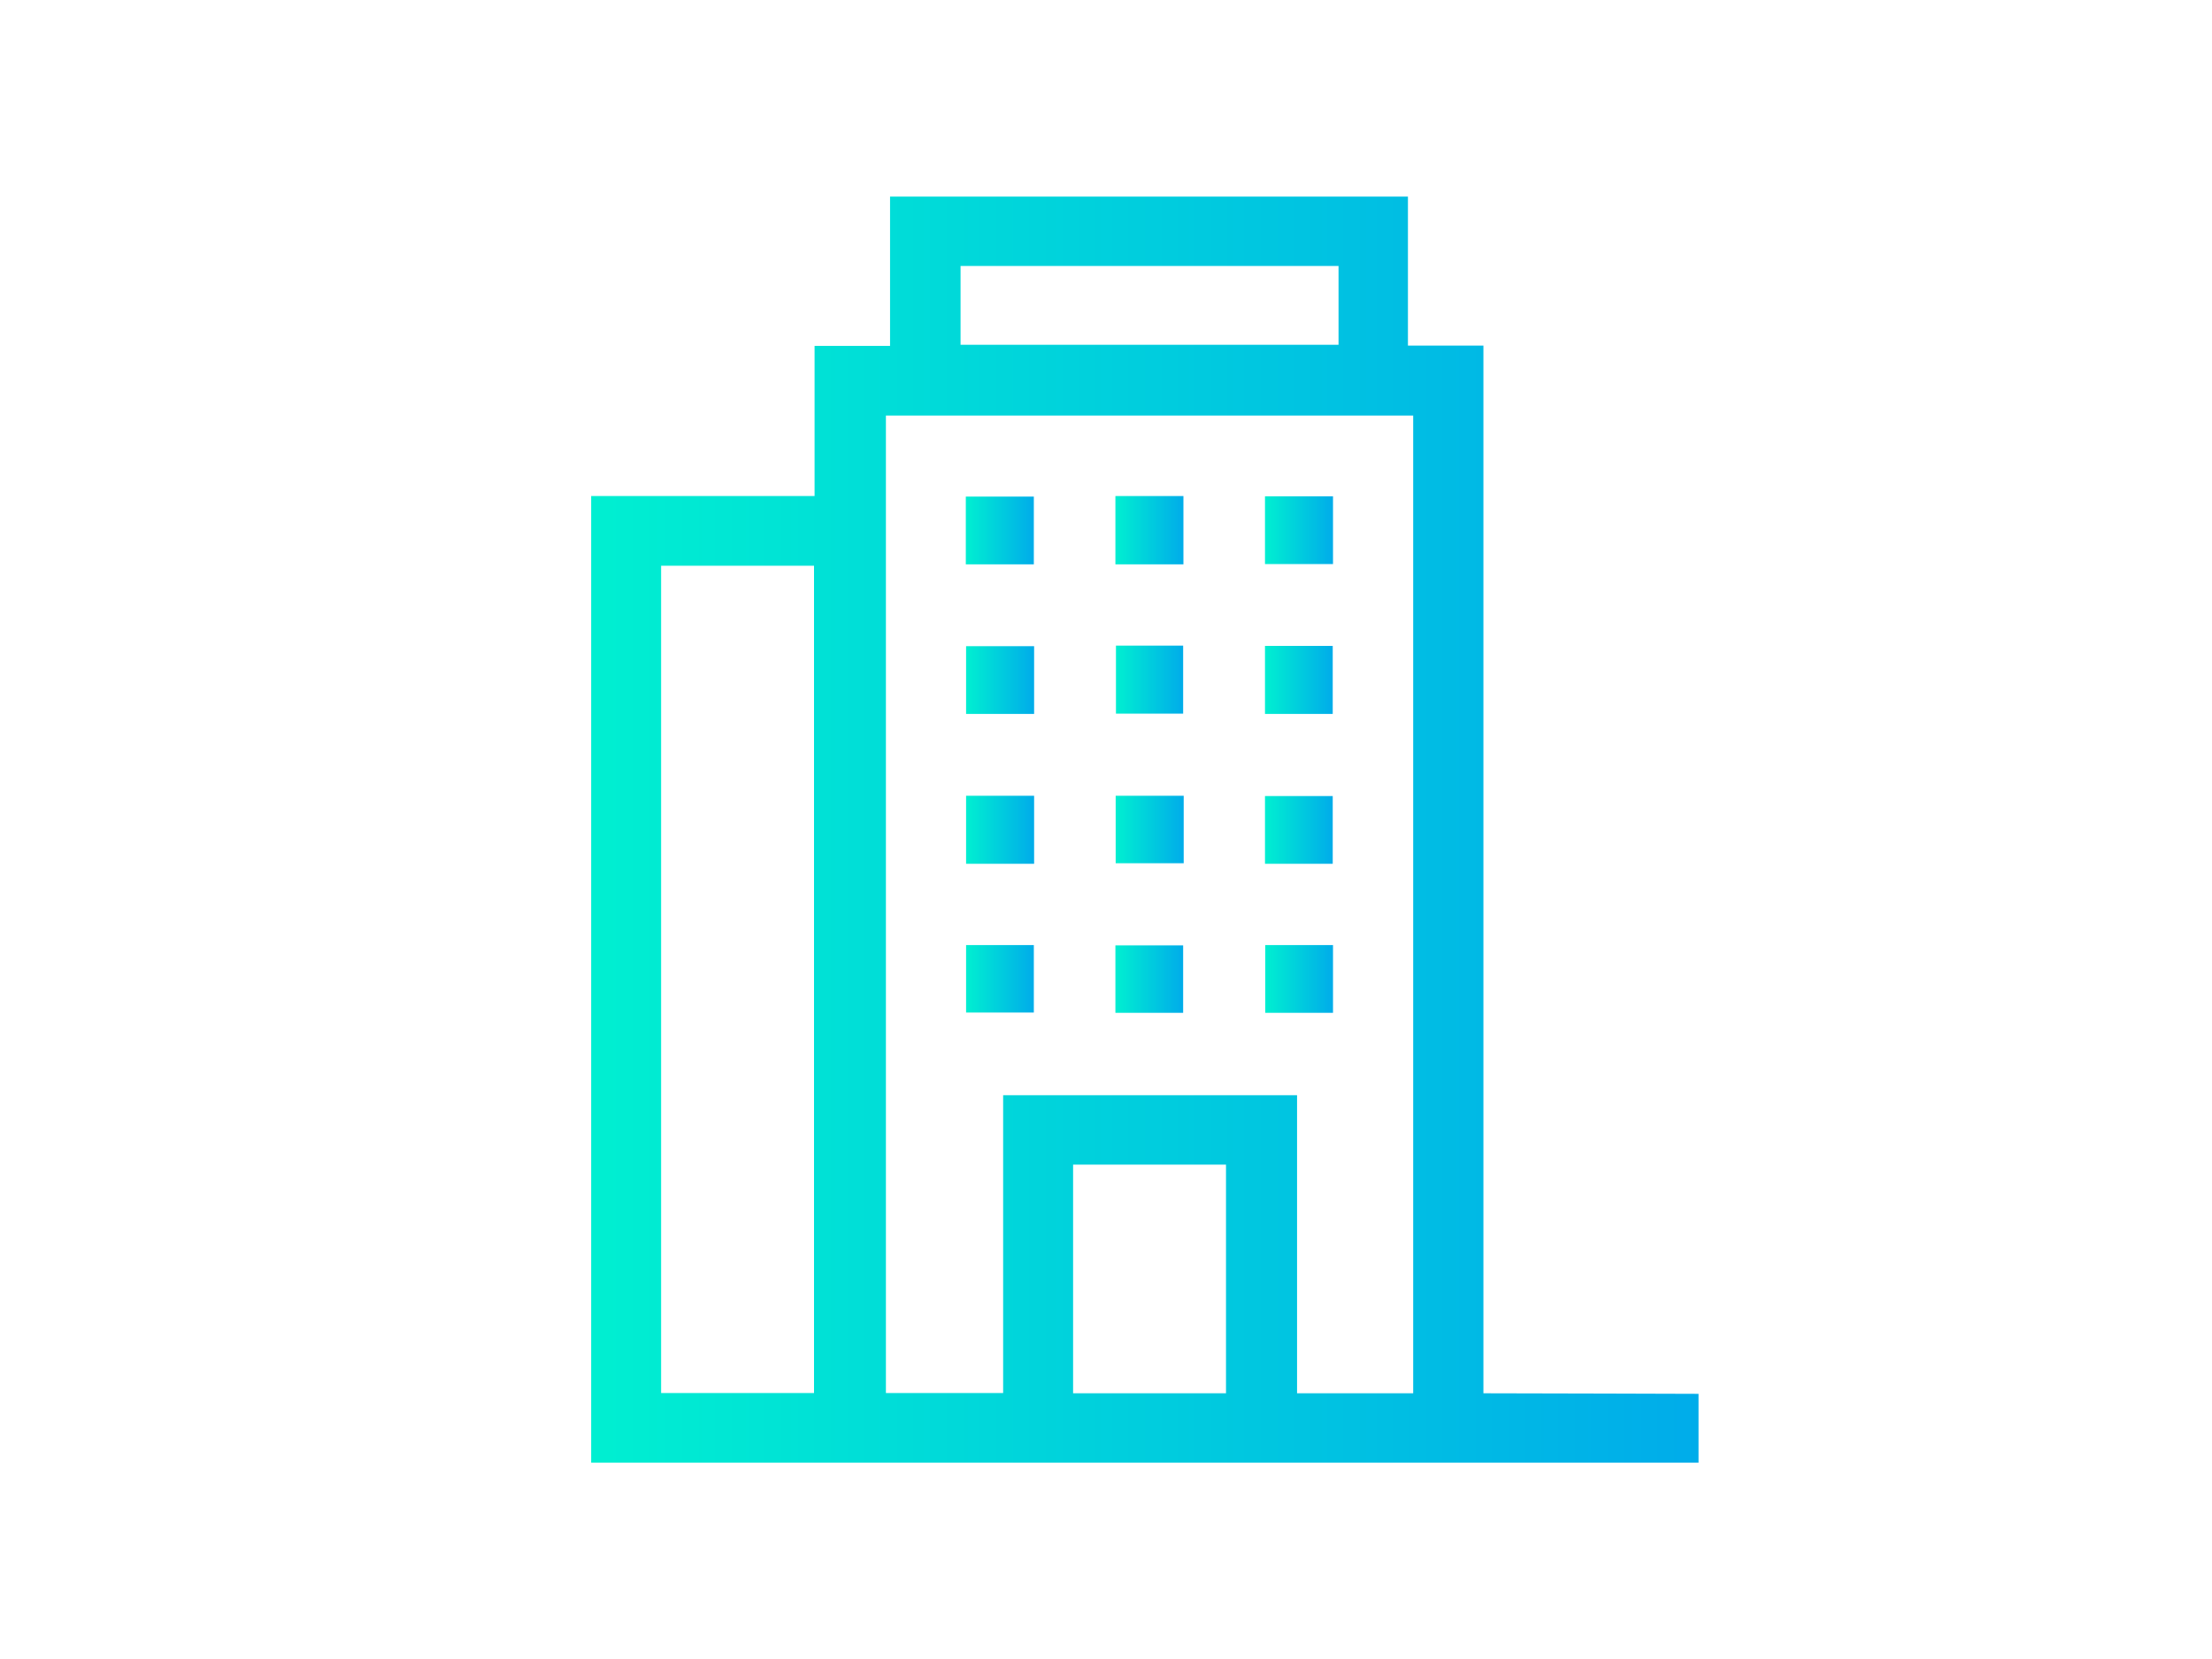
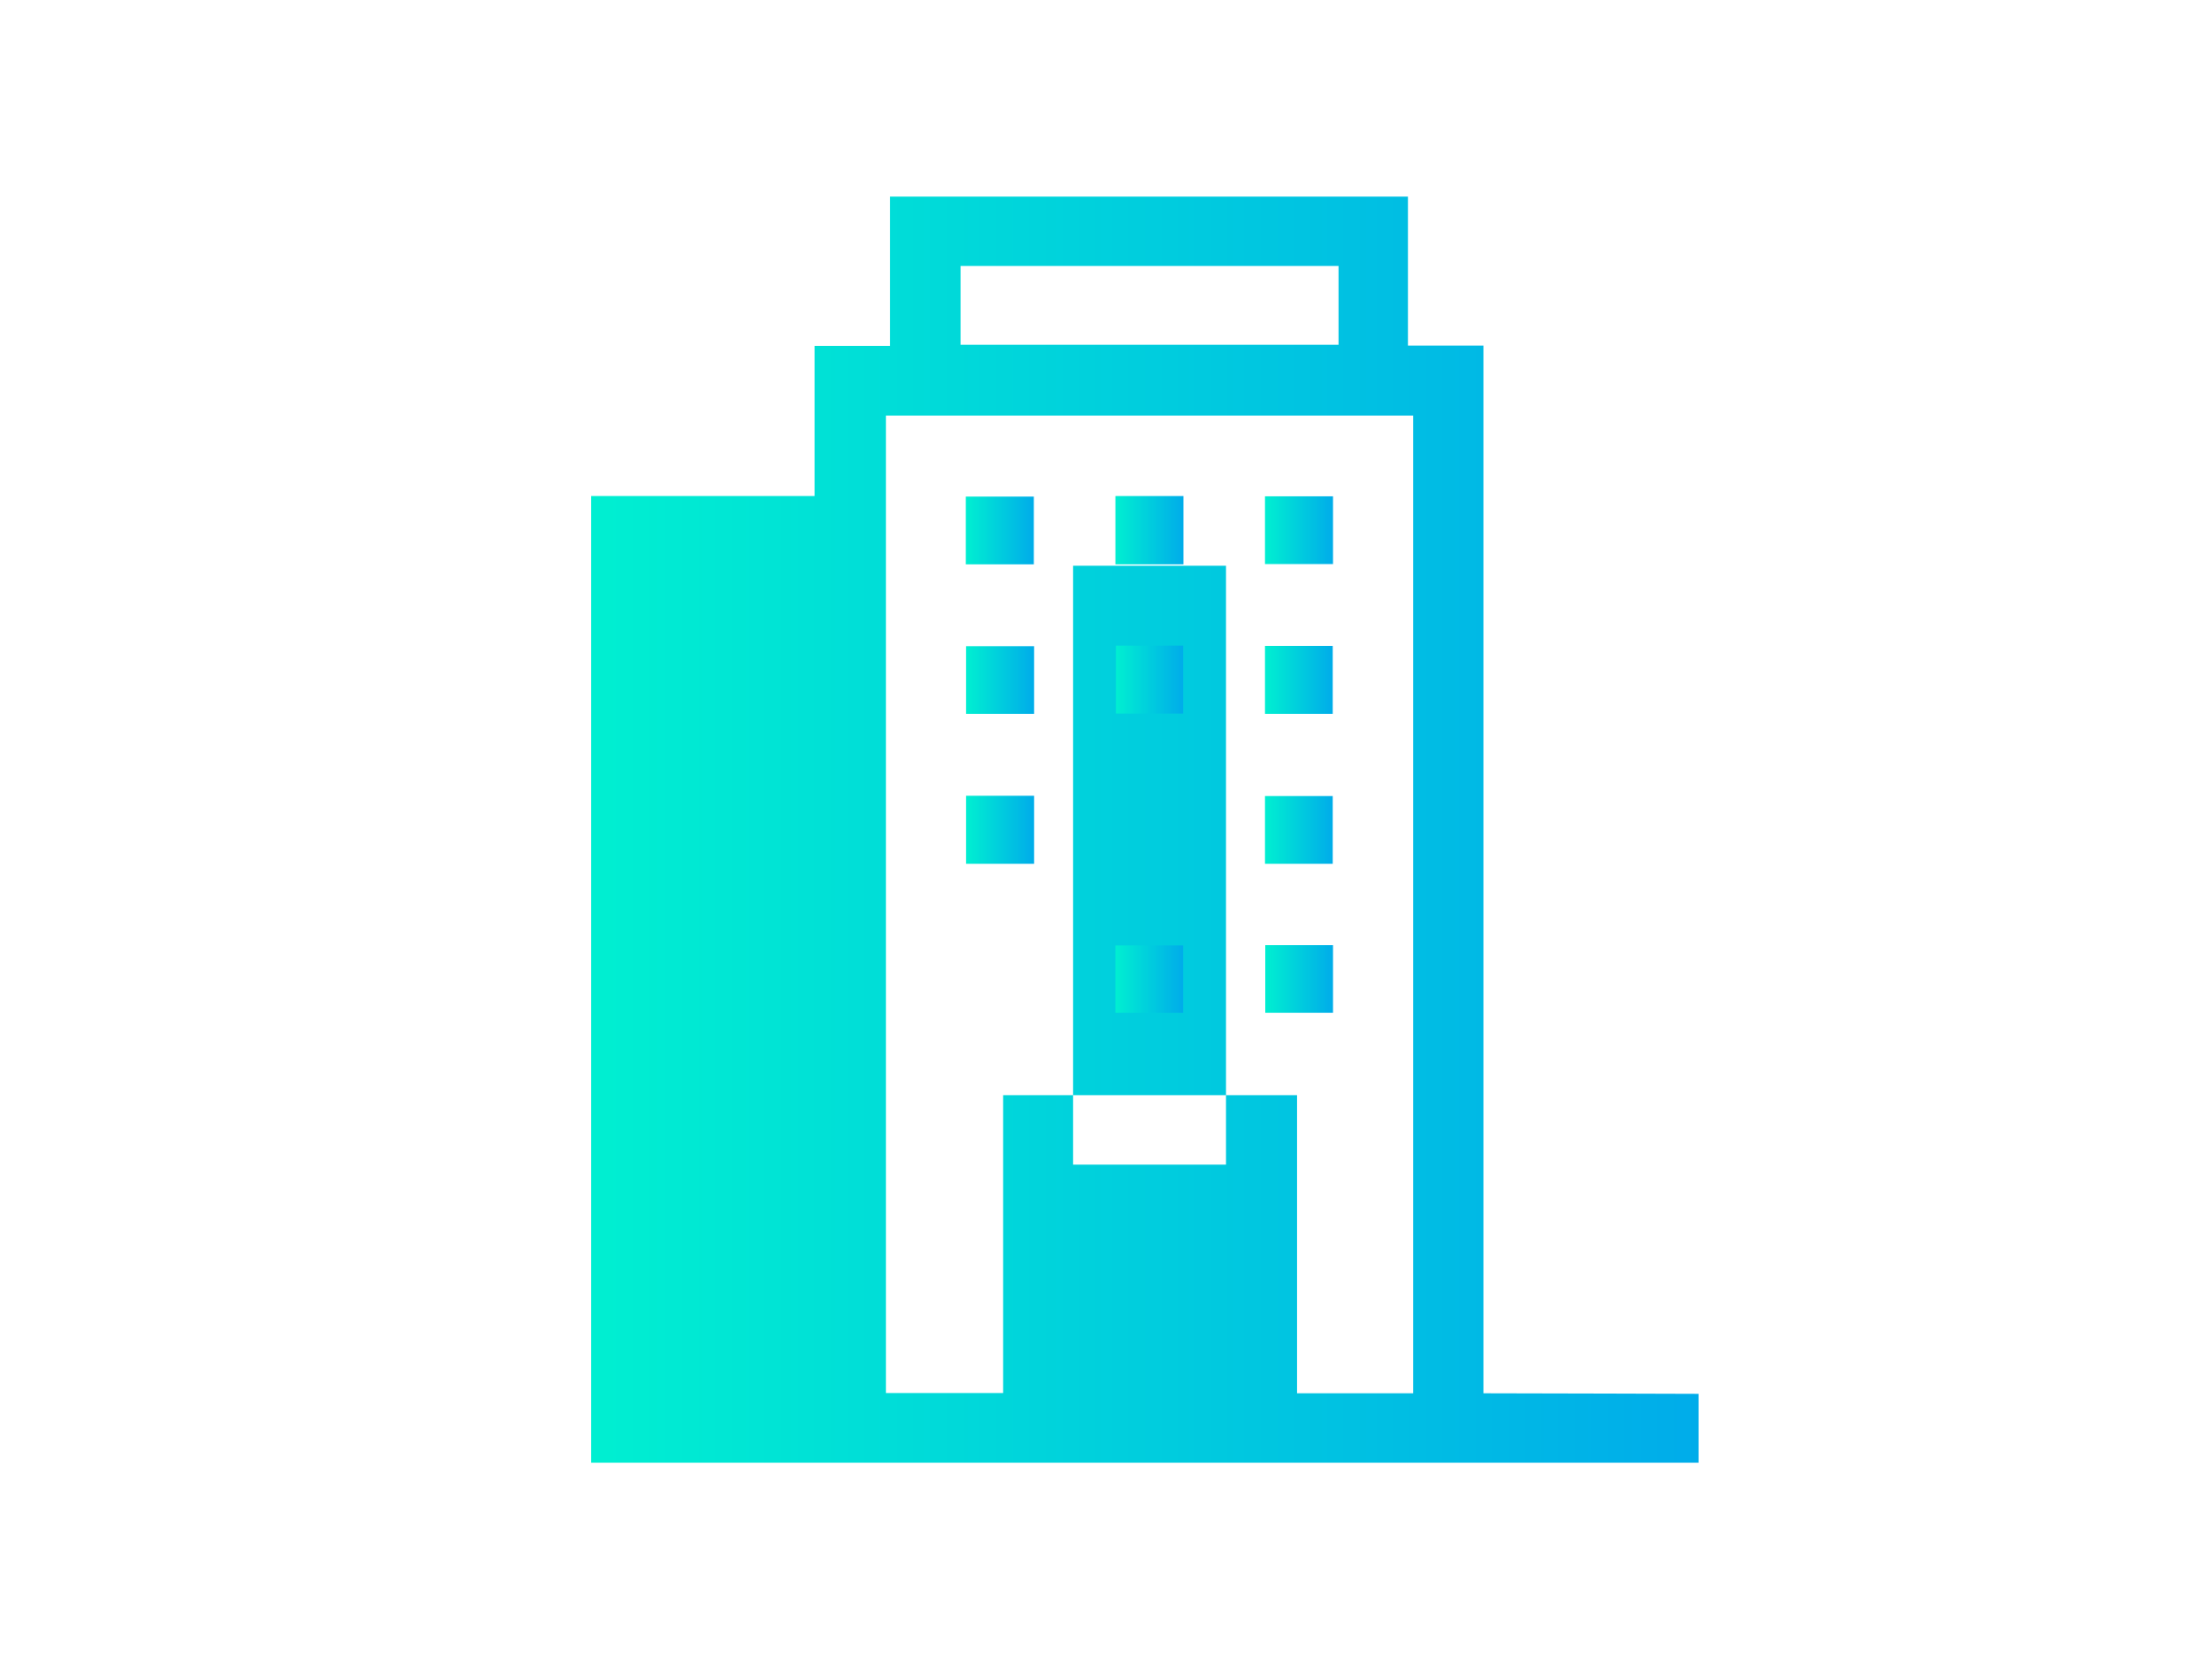
<svg xmlns="http://www.w3.org/2000/svg" version="1.1" id="Layer_1" x="0px" y="0px" width="80px" height="60px" viewBox="0 0 80 60" style="enable-background:new 0 0 80 60;" xml:space="preserve">
  <style type="text/css">
	.st0{fill:url(#SVGID_1_);}
	.st1{fill:url(#SVGID_00000172431206746759978210000015082855011403701140_);}
	.st2{fill:url(#SVGID_00000073710153117683939920000016955270960712627849_);}
	.st3{fill:url(#SVGID_00000165916451904894979570000010293978319793309106_);}
	.st4{fill:url(#SVGID_00000047754946421886632220000017472389199507323540_);}
	.st5{fill:url(#SVGID_00000142879797892132474240000006888232277041499576_);}
	.st6{fill:url(#SVGID_00000119839568689047734760000013301773819762910849_);}
	.st7{fill:url(#SVGID_00000057833595772239536720000008557697740126933695_);}
	.st8{fill:url(#SVGID_00000084521056452718218250000013089189144550567296_);}
	.st9{fill:url(#SVGID_00000146465513889208432940000007140028787328055176_);}
	.st10{fill:url(#SVGID_00000141427042659385095960000009916475054515694754_);}
	.st11{fill:url(#SVGID_00000015336185527160319350000001496463718861439119_);}
	.st12{fill:url(#SVGID_00000110469065553220431500000016081437810539582880_);}
	.st13{fill:url(#SVGID_00000042717551175879665110000007115354532567940797_);}
	.st14{fill:url(#SVGID_00000148654917316342962430000012792888907916573597_);}
	.st15{fill:url(#SVGID_00000125577530065572410770000013572902342326974620_);}
	.st16{fill:url(#SVGID_00000159454548900268305380000005217884082757941156_);}
	.st17{fill:url(#SVGID_00000074438618634041409010000014344921005190386099_);}
	.st18{fill:url(#SVGID_00000117672817012304034770000016809632476230178722_);}
	.st19{fill:url(#SVGID_00000116947958583864622940000006703569404145617340_);}
	.st20{fill:url(#SVGID_00000007394527394624782600000010053912115185247647_);}
	.st21{fill:url(#SVGID_00000159466617829815197250000003807582037579895680_);}
	.st22{fill:url(#SVGID_00000074402384283782676550000014884031529530059957_);}
	.st23{fill:url(#SVGID_00000029017896114886726010000005239983368056494245_);}
	.st24{fill:url(#SVGID_00000043436431012439129300000007942415504144408765_);}
	.st25{fill:url(#SVGID_00000093171706606441113560000011481635296053140370_);}
	.st26{fill:url(#SVGID_00000138531582789830193320000005862442307209809578_);}
	.st27{fill:url(#SVGID_00000060725510460165920770000014938474467269781668_);}
	.st28{fill:url(#SVGID_00000085948836651546239820000002808624405293157031_);}
	.st29{fill:url(#SVGID_00000014617045446469922690000013014266669305438350_);}
	.st30{fill:url(#SVGID_00000171694288426353059670000000698282852654926978_);}
	.st31{fill:url(#SVGID_00000033361300760083901240000009987097352734906756_);}
	.st32{fill:url(#SVGID_00000111887920024455573210000004905633599123544488_);}
	.st33{fill:url(#SVGID_00000128467310743533217740000015269846296793272736_);}
	.st34{fill:url(#SVGID_00000078031778498667502970000001525533388461572759_);}
	.st35{fill:url(#SVGID_00000083081791840860726230000013228451286363797661_);}
	.st36{fill:url(#SVGID_00000005242117094323310840000008384208999469043090_);}
	.st37{fill:url(#SVGID_00000086675883504926527040000002207306550008398758_);}
	.st38{fill:url(#SVGID_00000086667810708844295070000006315174453659796913_);}
	.st39{fill:url(#SVGID_00000176043736422411216480000014110099278306574219_);}
	.st40{fill:url(#SVGID_00000008838901378178433850000003512503711903039152_);}
	.st41{fill:url(#SVGID_00000080909322308520832050000001363927250564122509_);}
	.st42{fill:url(#SVGID_00000136372681572528993500000000790685589200539545_);}
	.st43{fill:url(#SVGID_00000174580126376210596770000016703559724271435921_);}
	.st44{fill:url(#SVGID_00000031187073519234447850000007791783224806081665_);}
	.st45{fill:url(#SVGID_00000111901630449211839790000005259714425995082387_);}
	.st46{fill:url(#SVGID_00000116934620311221874430000000453554892266461328_);}
	.st47{fill:url(#SVGID_00000152235776901241200370000005131722637009975986_);}
	.st48{fill:url(#SVGID_00000095299892764640781680000017515067014385362342_);}
	.st49{fill:url(#SVGID_00000113334564771327890520000013139865563115262340_);}
	.st50{fill:url(#SVGID_00000168092729921451762160000000156004915254295464_);}
	.st51{fill:url(#SVGID_00000163772462319068416130000015422300173530751105_);}
	.st52{fill:url(#SVGID_00000128460931016807864790000015018746425842320516_);}
	.st53{fill:url(#SVGID_00000181052416519097434330000004360697909227716511_);}
	.st54{fill:url(#SVGID_00000026152133280720659220000000188956968336750981_);}
	.st55{fill:url(#SVGID_00000013161435118066862570000011714418608969248926_);}
	.st56{fill:url(#SVGID_00000107562058877606497150000001203459591577469887_);}
	.st57{fill:url(#SVGID_00000024719540571809997100000001353582460828096387_);}
	.st58{fill:url(#SVGID_00000066478832113657256230000008046589644647261831_);}
	.st59{fill:url(#SVGID_00000080185512774424386010000000785311908383948942_);}
	.st60{fill:url(#SVGID_00000122720052133737425120000005922015625011995041_);}
	.st61{fill:url(#SVGID_00000173881672913354940910000002638065136369189016_);}
	.st62{fill:url(#SVGID_00000037665308317668518660000015914264789820369298_);}
	.st63{fill:url(#SVGID_00000175290917963099135480000014775781427121232023_);}
	.st64{fill:url(#SVGID_00000014613196488666247550000006571380308227369097_);}
	.st65{fill:url(#SVGID_00000182512954909933997080000017246119343290330814_);}
	.st66{fill:url(#SVGID_00000008140214054734903420000016688950368032839352_);}
	.st67{fill:url(#SVGID_00000154398423640159861770000014583708857177949314_);}
</style>
  <g>
    <linearGradient id="SVGID_1_" gradientUnits="userSpaceOnUse" x1="21.383" y1="30" x2="61.435" y2="30">
      <stop offset="0" style="stop-color:#00EFD1" />
      <stop offset="1" style="stop-color:#00ACEA" />
    </linearGradient>
-     <path class="st0" d="M21.38,52.89V17.94h8.08v-5.43h2.73v-5.4h18.73v5.39h2.73v37.89h0.1c2.1,0,6.93,0.02,7.68,0.02v2.49H21.38z    M38.81,50.39h5.53v-8.27h-5.53V50.39z M23.91,50.38h5.53V20.46h-5.53V50.38z M32.04,50.38h4.24V39.61h10.63v10.78h4.2V15.03H32.04   V50.38z M34.74,12.47h13.67V9.62H34.74V12.47z" />
+     <path class="st0" d="M21.38,52.89V17.94h8.08v-5.43h2.73v-5.4h18.73v5.39h2.73v37.89h0.1c2.1,0,6.93,0.02,7.68,0.02v2.49H21.38z    M38.81,50.39h5.53v-8.27h-5.53V50.39z h5.53V20.46h-5.53V50.38z M32.04,50.38h4.24V39.61h10.63v10.78h4.2V15.03H32.04   V50.38z M34.74,12.47h13.67V9.62H34.74V12.47z" />
    <linearGradient id="SVGID_00000134972600677274059170000010288689914902701993_" gradientUnits="userSpaceOnUse" x1="40.343" y1="19.173" x2="42.801" y2="19.173">
      <stop offset="0" style="stop-color:#00EFD1" />
      <stop offset="1" style="stop-color:#00ACEA" />
    </linearGradient>
    <rect x="40.34" y="17.94" style="fill:url(#SVGID_00000134972600677274059170000010288689914902701993_);" width="2.46" height="2.47" />
    <linearGradient id="SVGID_00000060728202107043524750000007608667213136598920_" gradientUnits="userSpaceOnUse" x1="45.752" y1="19.18" x2="48.217" y2="19.18">
      <stop offset="0" style="stop-color:#00EFD1" />
      <stop offset="1" style="stop-color:#00ACEA" />
    </linearGradient>
    <rect x="45.75" y="17.95" style="fill:url(#SVGID_00000060728202107043524750000007608667213136598920_);" width="2.46" height="2.45" />
    <linearGradient id="SVGID_00000063632312496642202820000005979603216141392264_" gradientUnits="userSpaceOnUse" x1="34.93" y1="19.179" x2="37.386" y2="19.179">
      <stop offset="0" style="stop-color:#00EFD1" />
      <stop offset="1" style="stop-color:#00ACEA" />
    </linearGradient>
    <rect x="34.93" y="17.96" style="fill:url(#SVGID_00000063632312496642202820000005979603216141392264_);" width="2.46" height="2.45" />
    <linearGradient id="SVGID_00000134223829701394165850000002746838619887316392_" gradientUnits="userSpaceOnUse" x1="34.938" y1="24.592" x2="37.395" y2="24.592">
      <stop offset="0" style="stop-color:#00EFD1" />
      <stop offset="1" style="stop-color:#00ACEA" />
    </linearGradient>
    <rect x="34.94" y="23.37" style="fill:url(#SVGID_00000134223829701394165850000002746838619887316392_);" width="2.46" height="2.45" />
    <linearGradient id="SVGID_00000080185172153070866830000015810519775521927323_" gradientUnits="userSpaceOnUse" x1="40.359" y1="24.584" x2="42.791" y2="24.584">
      <stop offset="0" style="stop-color:#00EFD1" />
      <stop offset="1" style="stop-color:#00ACEA" />
    </linearGradient>
    <rect x="40.36" y="23.35" style="fill:url(#SVGID_00000080185172153070866830000015810519775521927323_);" width="2.43" height="2.46" />
    <linearGradient id="SVGID_00000005953749039377627960000016811633815331609265_" gradientUnits="userSpaceOnUse" x1="45.755" y1="24.592" x2="48.202" y2="24.592">
      <stop offset="0" style="stop-color:#00EFD1" />
      <stop offset="1" style="stop-color:#00ACEA" />
    </linearGradient>
    <rect x="45.75" y="23.36" style="fill:url(#SVGID_00000005953749039377627960000016811633815331609265_);" width="2.45" height="2.46" />
    <linearGradient id="SVGID_00000168804380725917524130000005398692008880037302_" gradientUnits="userSpaceOnUse" x1="34.938" y1="30.008" x2="37.394" y2="30.008">
      <stop offset="0" style="stop-color:#00EFD1" />
      <stop offset="1" style="stop-color:#00ACEA" />
    </linearGradient>
    <rect x="34.94" y="28.78" style="fill:url(#SVGID_00000168804380725917524130000005398692008880037302_);" width="2.46" height="2.46" />
    <linearGradient id="SVGID_00000032607265081157839780000010671780783508289166_" gradientUnits="userSpaceOnUse" x1="40.355" y1="30" x2="42.818" y2="30">
      <stop offset="0" style="stop-color:#00EFD1" />
      <stop offset="1" style="stop-color:#00ACEA" />
    </linearGradient>
-     <rect x="40.35" y="28.78" style="fill:url(#SVGID_00000032607265081157839780000010671780783508289166_);" width="2.46" height="2.44" />
    <linearGradient id="SVGID_00000012456537079843891050000000998824914645115276_" gradientUnits="userSpaceOnUse" x1="45.752" y1="30.01" x2="48.205" y2="30.01">
      <stop offset="0" style="stop-color:#00EFD1" />
      <stop offset="1" style="stop-color:#00ACEA" />
    </linearGradient>
    <rect x="45.75" y="28.79" style="fill:url(#SVGID_00000012456537079843891050000000998824914645115276_);" width="2.45" height="2.45" />
    <linearGradient id="SVGID_00000150095588030845967330000009343670068562539910_" gradientUnits="userSpaceOnUse" x1="34.941" y1="35.404" x2="37.392" y2="35.404">
      <stop offset="0" style="stop-color:#00EFD1" />
      <stop offset="1" style="stop-color:#00ACEA" />
    </linearGradient>
-     <rect x="34.94" y="34.18" style="fill:url(#SVGID_00000150095588030845967330000009343670068562539910_);" width="2.45" height="2.44" />
    <linearGradient id="SVGID_00000179640808546645623830000007148188220904607905_" gradientUnits="userSpaceOnUse" x1="40.343" y1="35.407" x2="42.79" y2="35.407">
      <stop offset="0" style="stop-color:#00EFD1" />
      <stop offset="1" style="stop-color:#00ACEA" />
    </linearGradient>
    <rect x="40.34" y="34.19" style="fill:url(#SVGID_00000179640808546645623830000007148188220904607905_);" width="2.45" height="2.44" />
    <linearGradient id="SVGID_00000083786594884324429250000016834898735998440090_" gradientUnits="userSpaceOnUse" x1="45.76" y1="35.406" x2="48.212" y2="35.406">
      <stop offset="0" style="stop-color:#00EFD1" />
      <stop offset="1" style="stop-color:#00ACEA" />
    </linearGradient>
    <rect x="45.76" y="34.18" style="fill:url(#SVGID_00000083786594884324429250000016834898735998440090_);" width="2.45" height="2.45" />
  </g>
</svg>